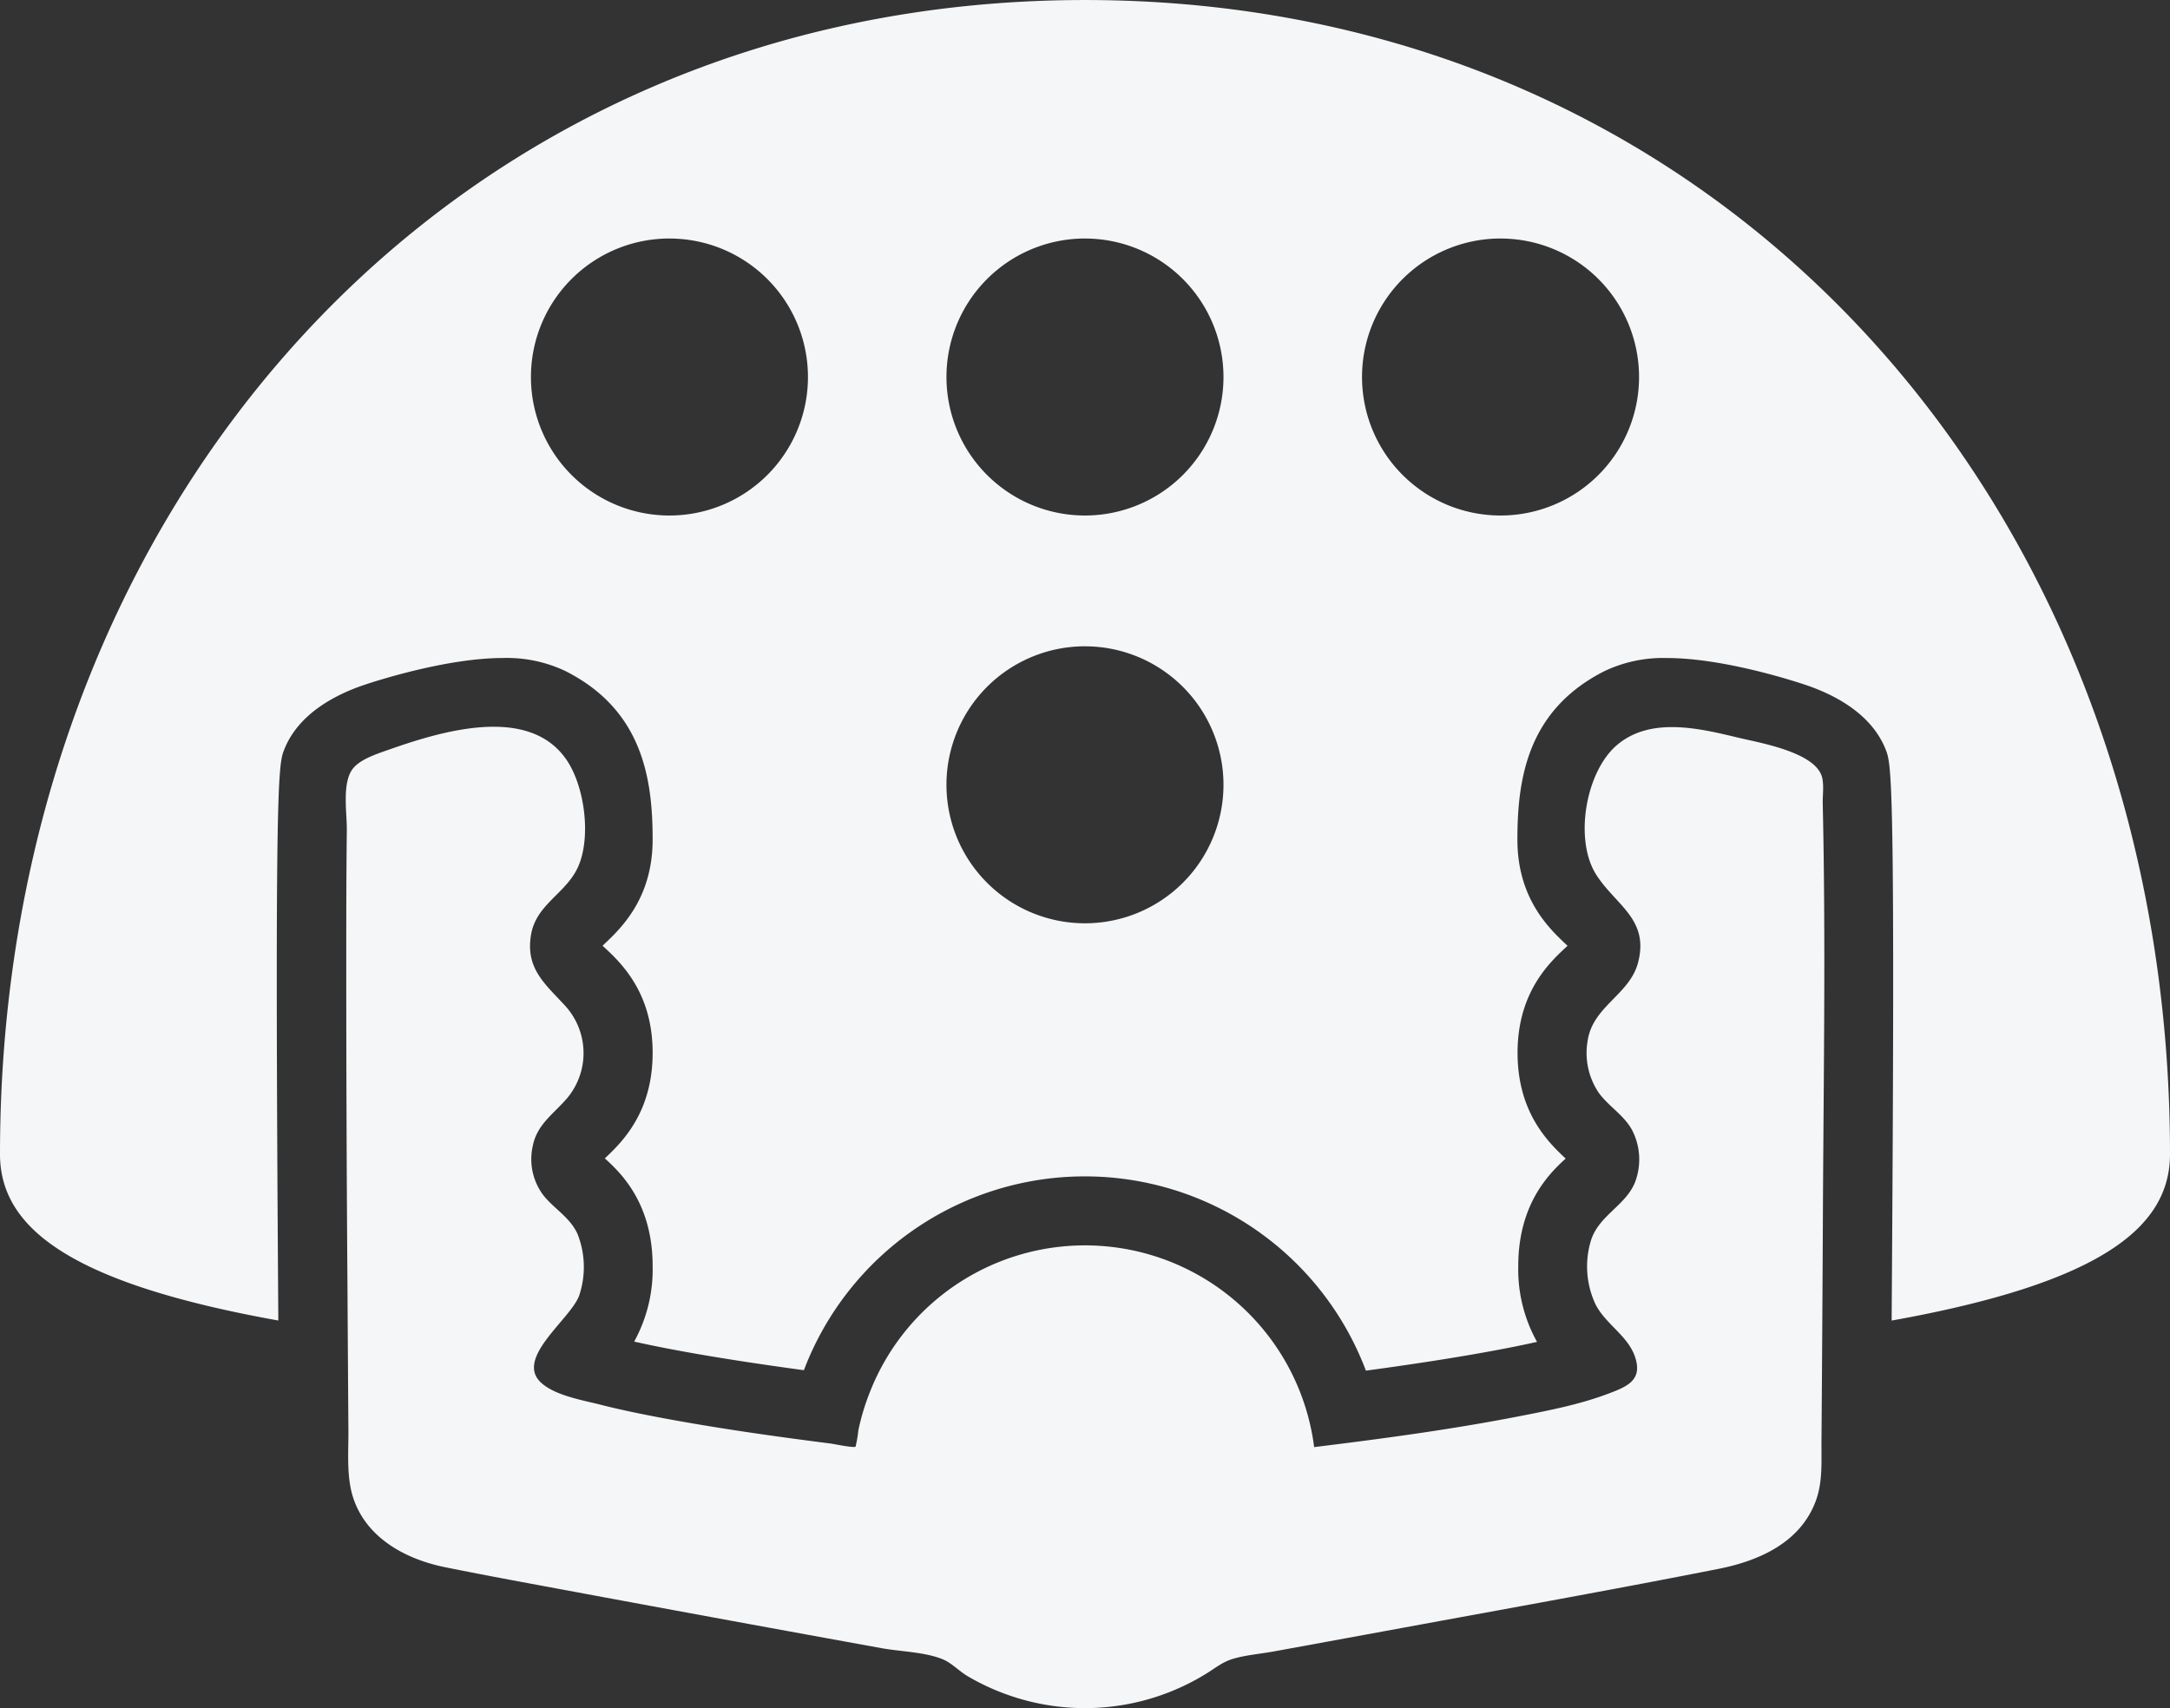
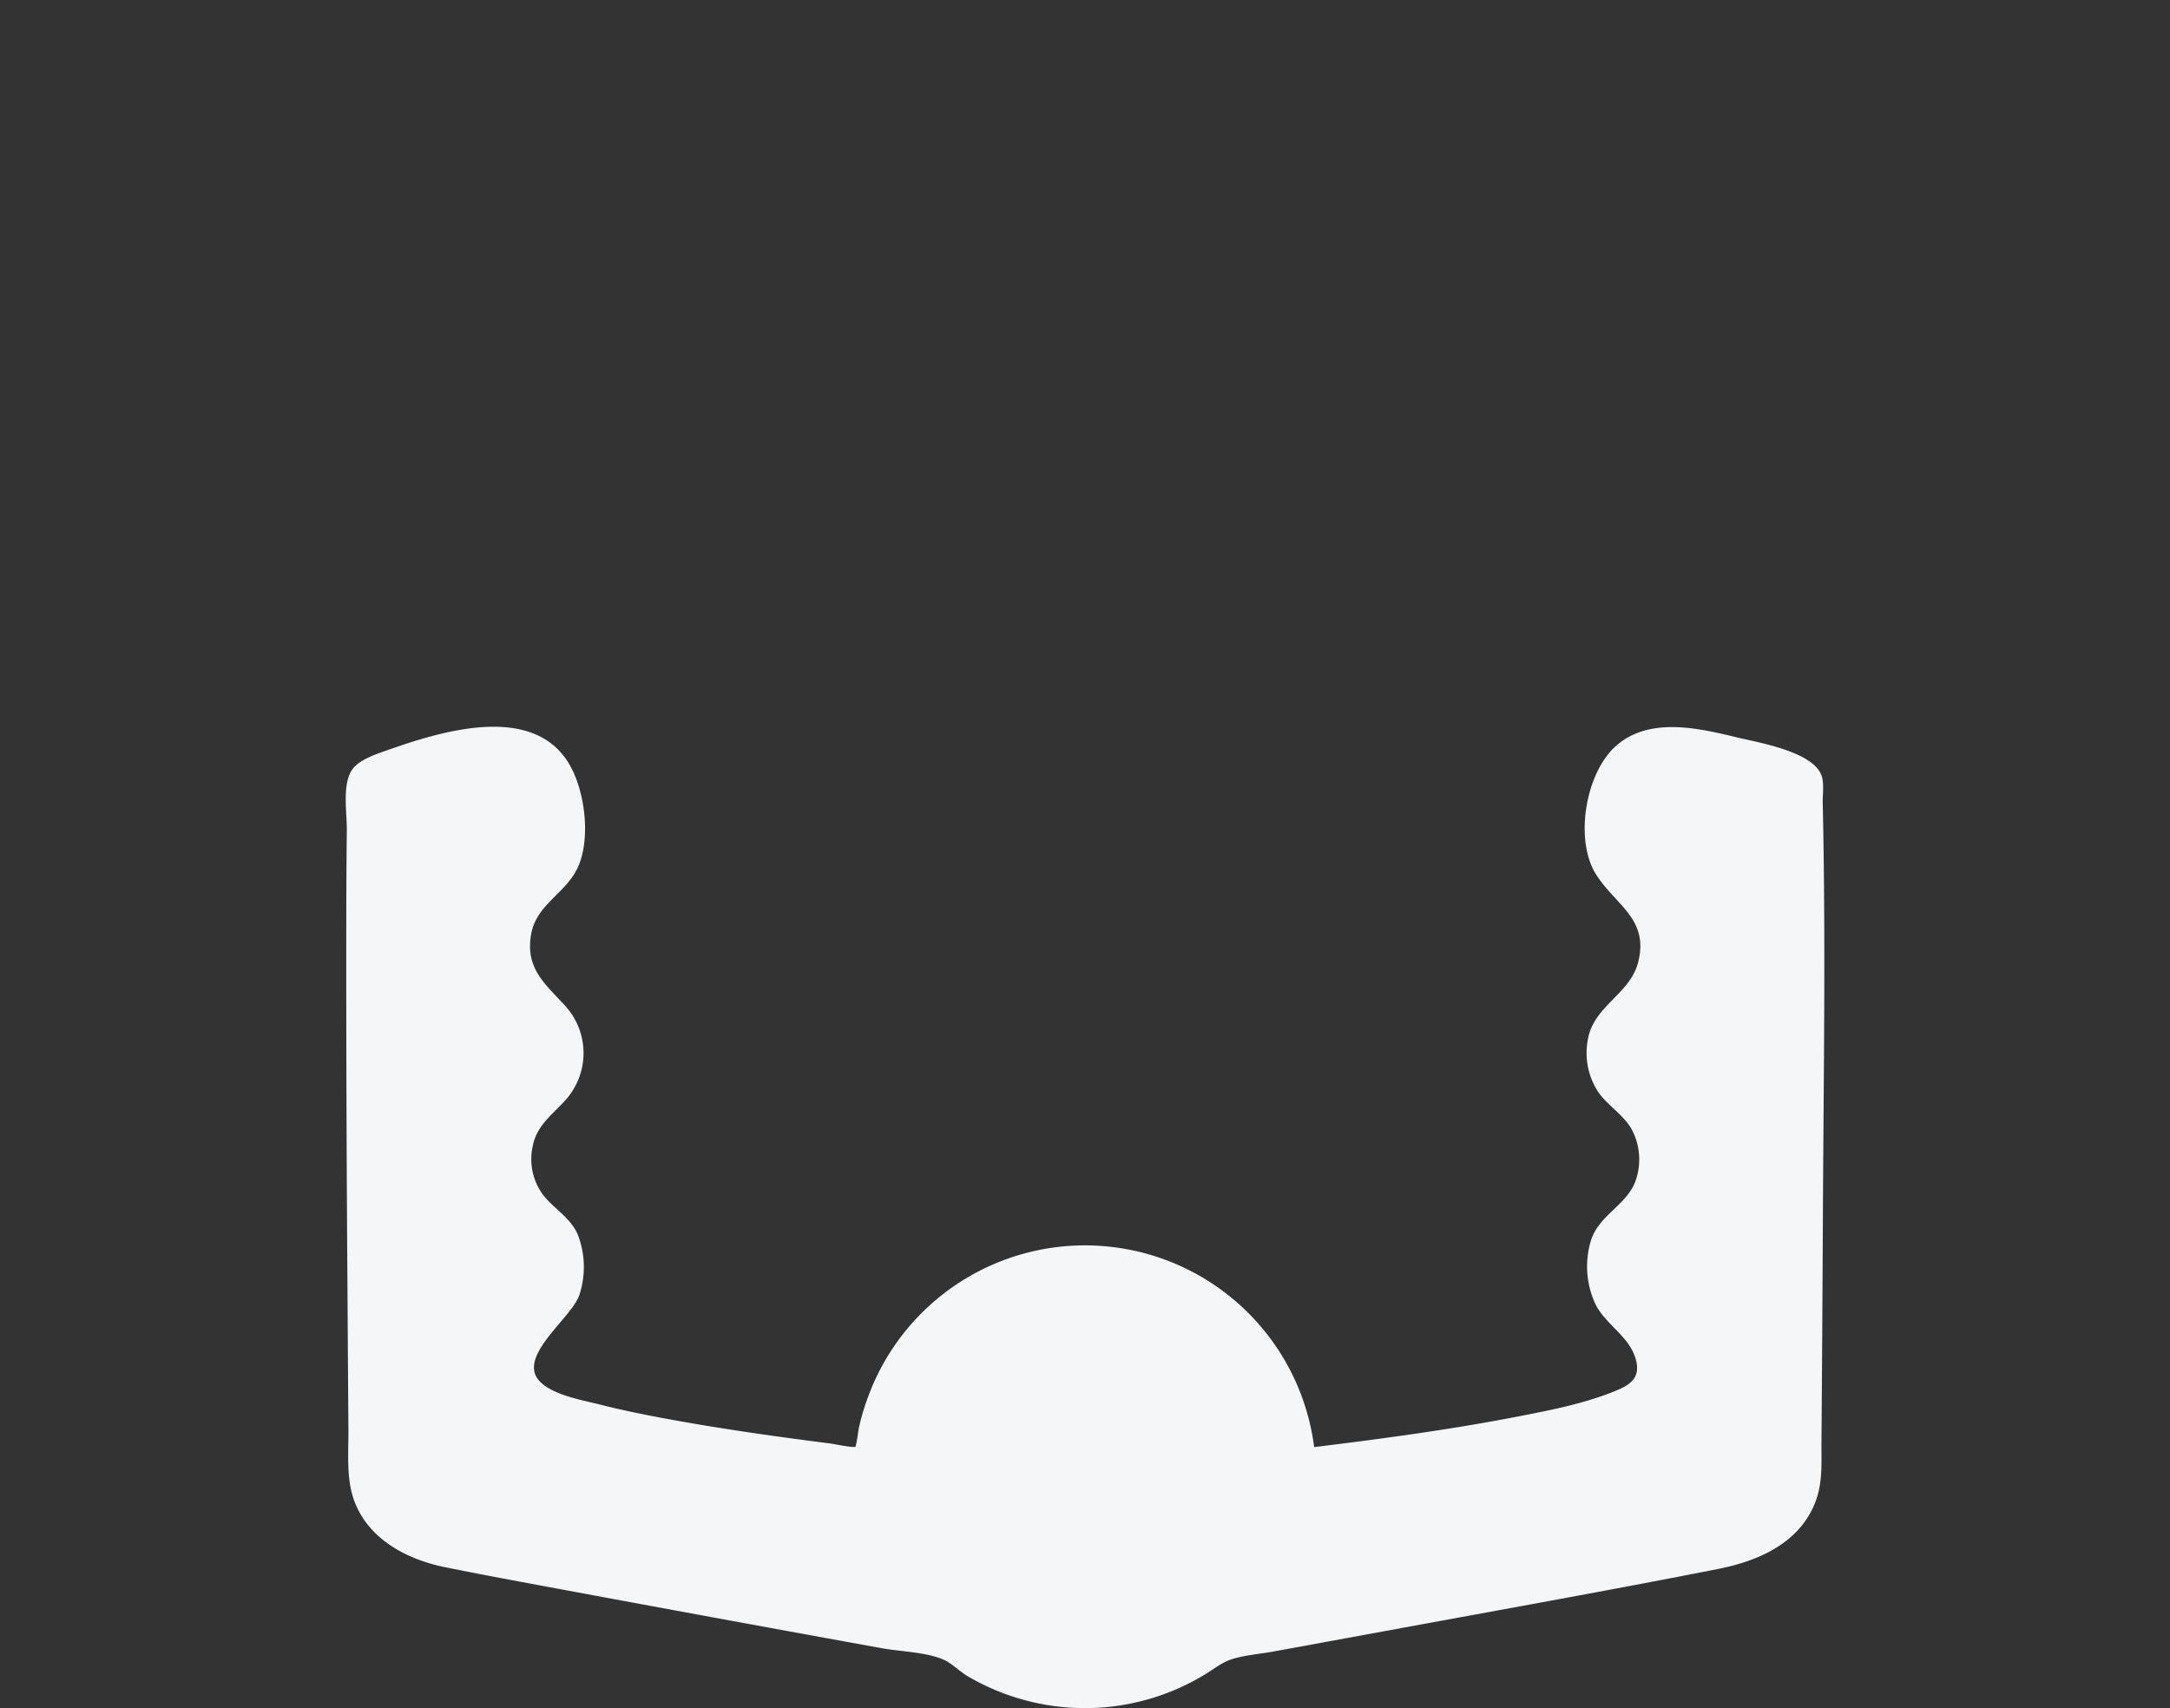
<svg xmlns="http://www.w3.org/2000/svg" width="482.667" height="379.966" viewBox="0 0 482.667 379.966">
  <rect x="0" y="0" width="482.667" height="379.966" fill="#333333" stroke="none" />
  <g id="Group_8090" data-name="Group 8090" transform="translate(-269.348 -420.596)">
-     <path id="Path_4828" data-name="Path 4828" d="M332.6,587.258c3.2-7.989,11.518-12.212,17.88-14.338,1.8-.611,17.992-5.946,30.711-5.946a30.356,30.356,0,0,1,13.955,2.918c17.067,8.648,19.367,23.8,19.367,37.463,0,13.108-7.051,19.763-10.837,23.333l-.306.292.07.063c3.869,3.557,11.073,10.183,11.073,23.757,0,13.3-6.836,19.9-10.636,23.486,3.869,3.467,10.636,10.267,10.636,23.966a33.261,33.261,0,0,1-4.106,16.789c7.419,1.674,19.208,3.855,37.748,6.364a66.837,66.837,0,0,1,125.01.1c18.686-2.528,30.572-4.724,38.06-6.4a33.082,33.082,0,0,1-4.175-16.845c0-13.664,6.711-20.464,10.545-23.931-3.813-3.578-10.7-10.191-10.7-23.521,0-13.56,7.19-20.187,11.052-23.751l.069-.063-.312-.292c-3.793-3.57-10.844-10.225-10.844-23.341,0-13.671,2.3-28.821,19.353-37.463a30.338,30.338,0,0,1,13.956-2.918c12.719,0,28.9,5.342,30.655,5.932,6.412,2.139,14.727,6.363,17.929,14.358,1.341,3.369,2.2,5.606,1.348,127.095,46.5-8.35,61.914-20.68,61.914-37.026,0-143.773-99.543-256.738-241.329-256.738S269.348,533.561,269.348,677.334c0,16.345,15.415,28.676,61.907,37.019C330.4,592.864,331.256,590.627,332.6,587.258Zm270.506-113.6A30.808,30.808,0,1,1,572.3,504.463,30.8,30.8,0,0,1,603.109,473.654Zm-92.424,0a30.808,30.808,0,1,1-30.815,30.808A30.807,30.807,0,0,1,510.685,473.654Zm0,90.715a30.808,30.808,0,1,1-30.815,30.808A30.807,30.807,0,0,1,510.685,564.37Zm-92.431-90.715a30.808,30.808,0,1,1-30.808,30.808A30.8,30.8,0,0,1,418.255,473.654Z" transform="translate(0 0)" fill="#f4f6f8" />
    <path id="Path_4829" data-name="Path 4829" d="M608.626,454.585c-2.077-5.21-13.858-7.176-18.575-8.309-8.628-2.076-19.415-4.661-26.862,1.654-6.967,5.9-9.593,21.027-4.641,28.828,4.328,6.814,11.831,9.87,9.33,19.54-1.847,7.169-10.031,9.683-11.219,17.381a15.817,15.817,0,0,0,2.431,11.566c2.167,3.028,5.578,4.96,7.406,8.266a14.24,14.24,0,0,1,.687,11.719c-2.139,5.231-8.044,7.343-9.8,12.941a19.867,19.867,0,0,0,.986,14.109c2.237,4.508,7.286,7.03,8.863,11.879,1.66,5.119-1.834,6.509-6.071,8.106-6.342,2.383-13.13,3.7-19.757,4.994-15.081,2.938-30.343,4.988-45.583,6.856a51.387,51.387,0,0,0-99.03-11.684,50.582,50.582,0,0,0-2.341,7.905,29.87,29.87,0,0,1-.625,3.682c-.431.32-4.9-.611-5.453-.681-11.809-1.507-23.611-3.16-35.323-5.286-5.4-.986-10.788-2.049-16.1-3.4-3.911-.993-10.016-2.014-13.108-4.89-5.925-5.516,6.863-14.289,8.558-19.527a19.979,19.979,0,0,0-.41-13.5c-1.653-3.689-5.113-5.543-7.565-8.579a13.346,13.346,0,0,1-2.41-11.01c.951-4.834,4.619-7.113,7.627-10.622a15.607,15.607,0,0,0-.333-20.492c-4.543-4.967-8.968-8.35-7.662-15.956,1.147-6.612,7.524-9.03,10.267-14.643,3.209-6.571,1.723-18.173-2.362-24.174-8.489-12.484-28.3-6.266-39.97-2.141-2.439.862-6.28,2.112-7.78,4.357-2.209,3.293-1.091,9.613-1.14,13.442-.118,9.739-.125,19.47-.125,29.2q0,36.251.271,72.508.093,15.88.208,31.752c.035,5.085-.507,10.725,1.257,15.575,3.133,8.648,11.74,13.164,20.257,14.886,9.781,1.98,19.6,3.758,29.412,5.586q33.791,6.282,67.61,12.413c4.217.771,9.739.854,13.692,2.494,1.918.792,3.667,2.661,5.488,3.737a51.16,51.16,0,0,0,8.822,4.12,51.34,51.34,0,0,0,44.527-4.835c1.9-1.2,3.418-2.431,5.529-3.084,2.9-.9,6.28-1.147,9.26-1.7q16.422-3,32.857-6.023c22.014-4.043,44.055-8,66.013-12.337,9.107-1.8,18.395-5.912,21.75-15.372,1.452-4.105,1.146-8.517,1.174-12.8q.2-26.206.326-52.419c.16-29.919.633-59.886-.048-89.811-.028-1.779.368-4.516-.313-6.224C608.474,454.2,609.488,456.752,608.626,454.585Z" transform="translate(65.83 138.397)" fill="#f4f6f8" />
  </g>
</svg>